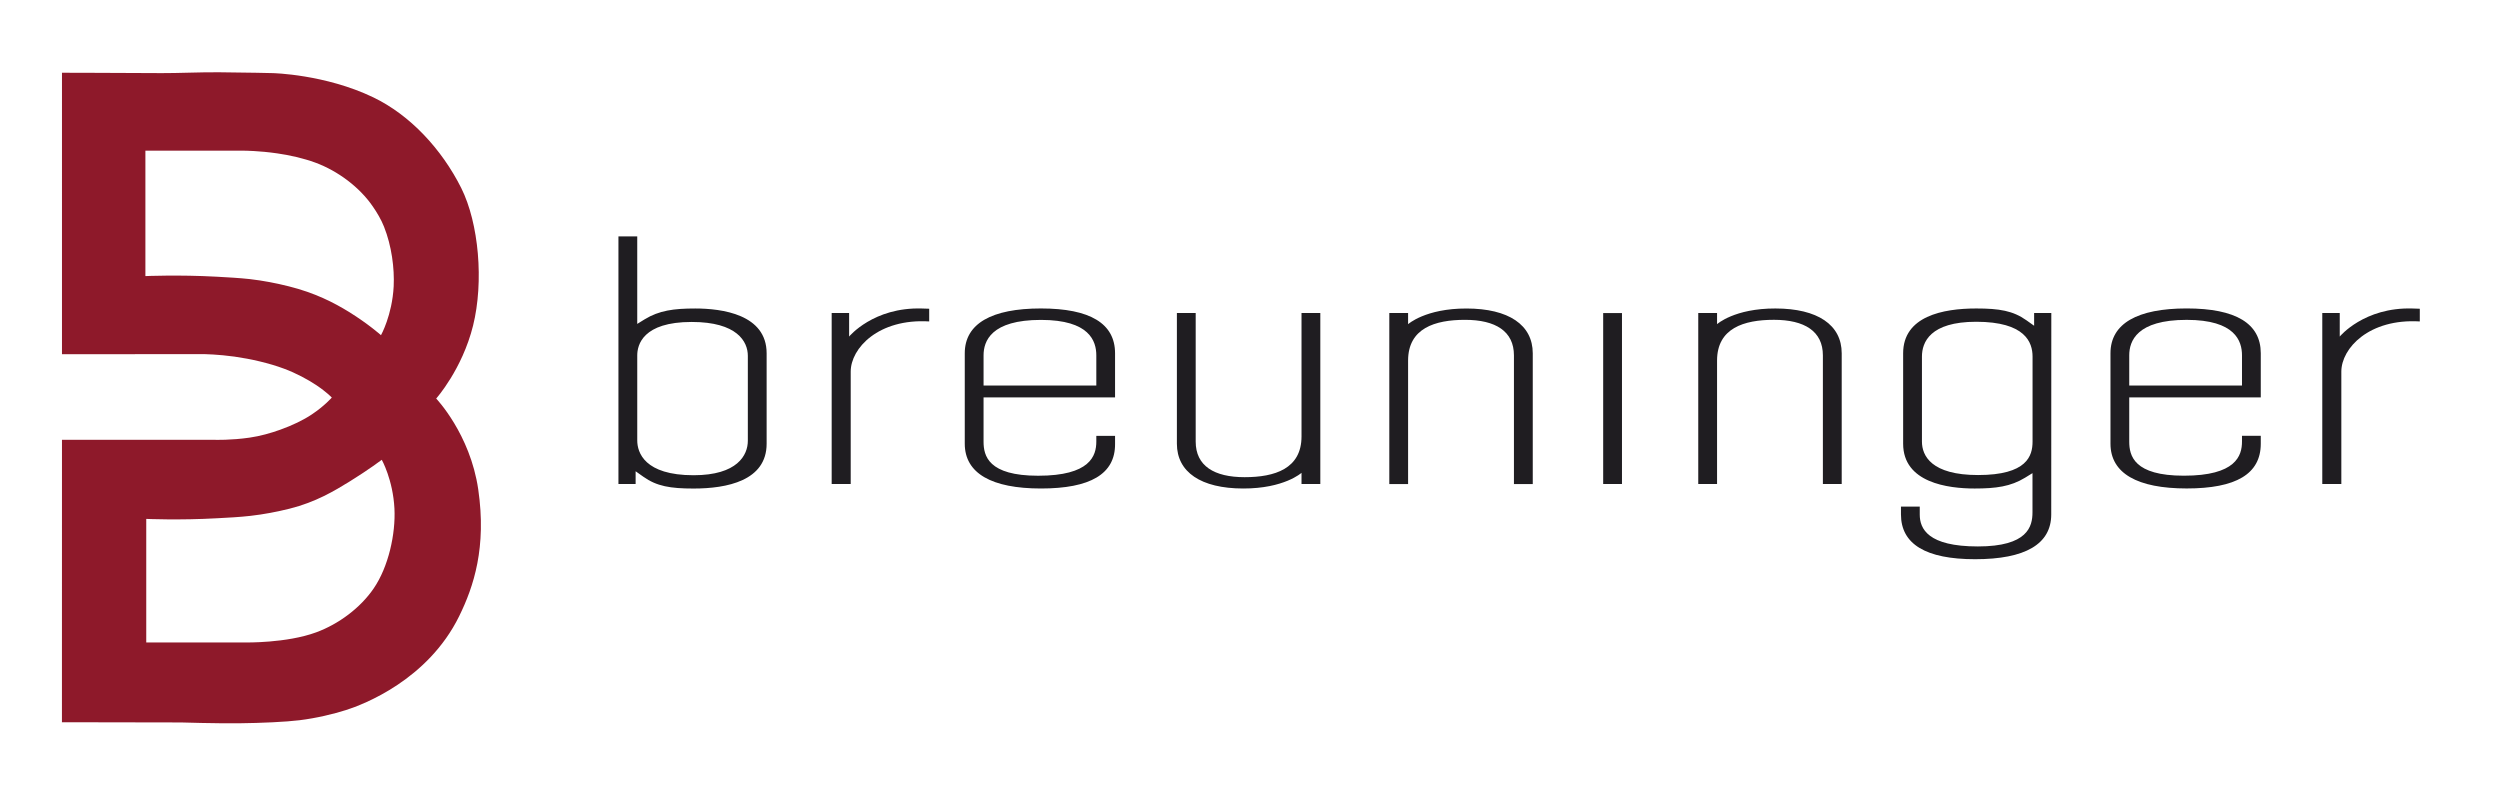
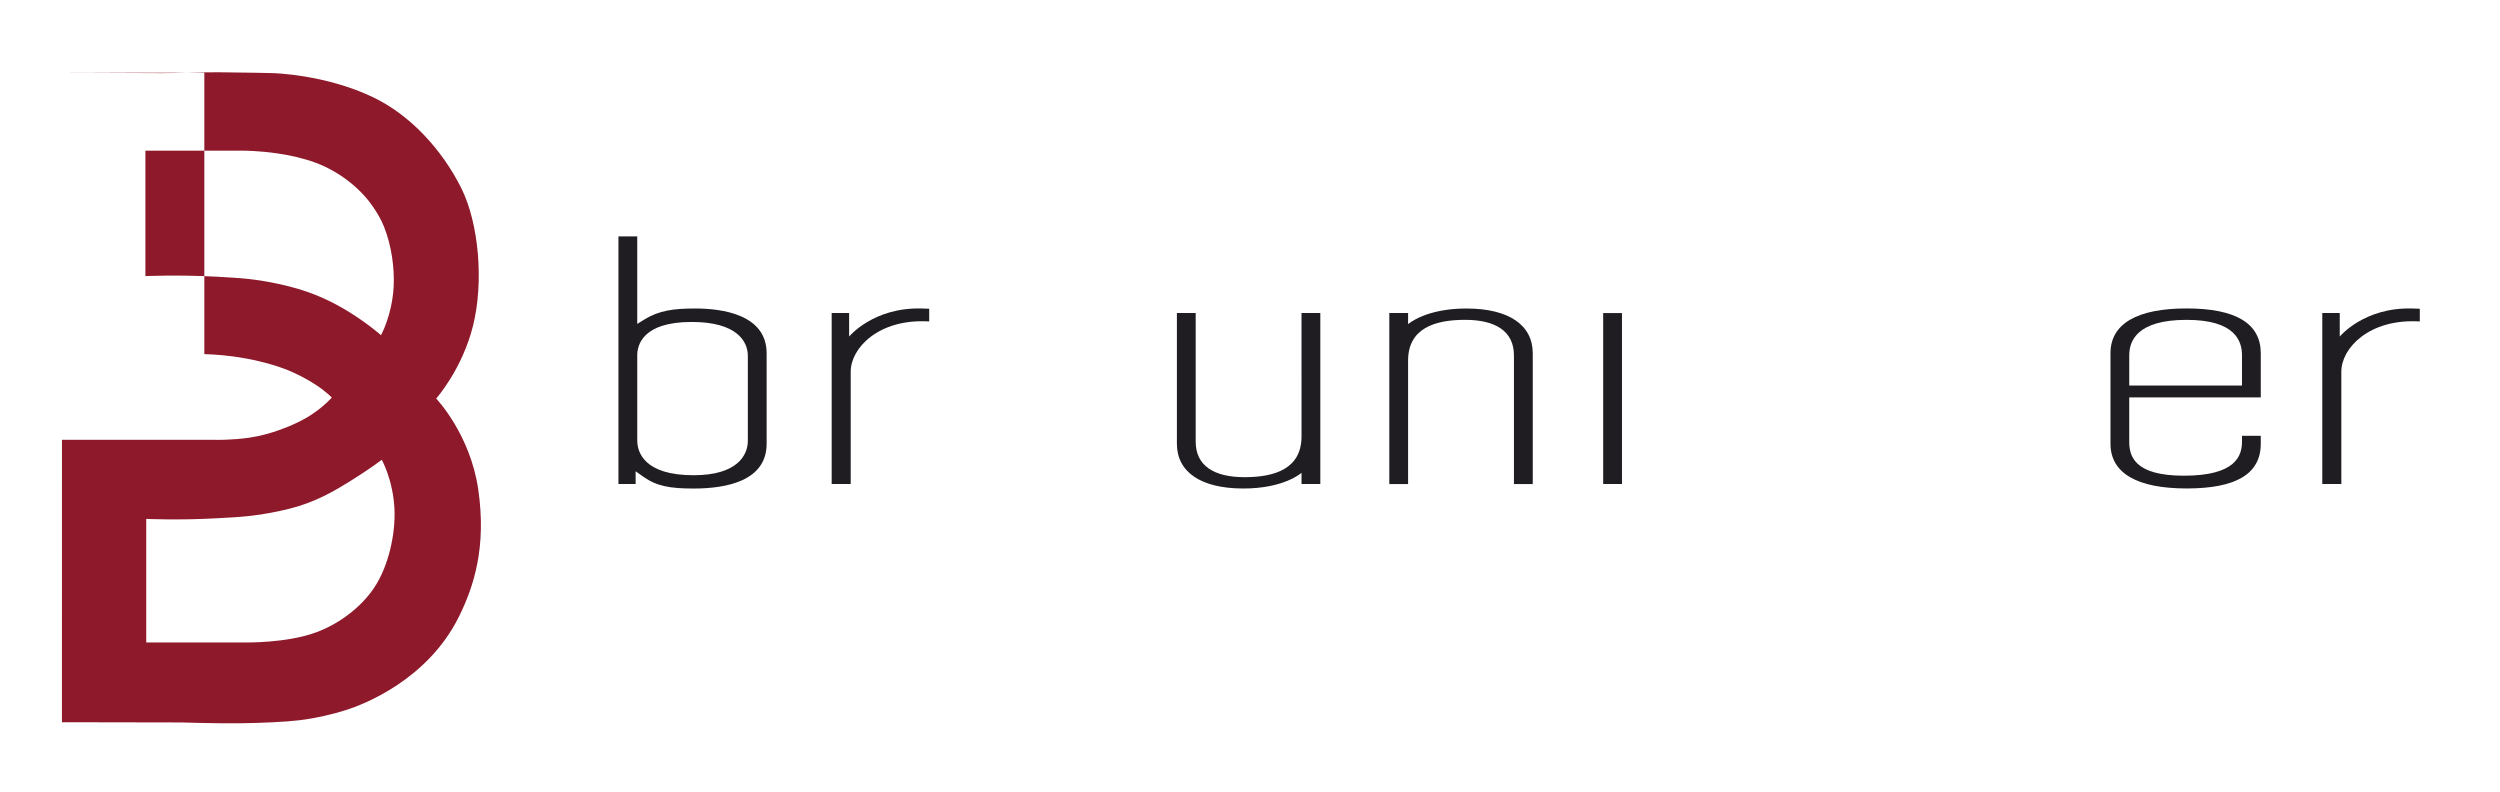
<svg xmlns="http://www.w3.org/2000/svg" xmlns:ns1="http://sodipodi.sourceforge.net/DTD/sodipodi-0.dtd" xmlns:ns2="http://www.inkscape.org/namespaces/inkscape" version="1.0" id="Ebene_1" width="600" height="190" viewBox="0 0 600 190" overflow="visible" enable-background="new 0 0 441 147" xml:space="preserve" ns1:version="0.32" ns2:version="1.1.2 (b8e25be833, 2022-02-05)" ns1:docname="Breuninger_logo.svg" ns2:output_extension="org.inkscape.output.svg.inkscape" ns1:modified="true">
  <defs id="defs28" />
  <ns1:namedview ns2:window-height="1361" ns2:window-width="2560" ns2:pageshadow="2" ns2:pageopacity="0.0" guidetolerance="10.0" gridtolerance="10.0" objecttolerance="10.0" borderopacity="1.0" bordercolor="#666666" pagecolor="#ffffff" id="base" ns2:zoom="1.6258503" ns2:cx="220.50001" ns2:cy="73.500002" ns2:window-x="-9" ns2:window-y="-9" ns2:current-layer="Ebene_1" ns2:pagecheckerboard="0" showgrid="false" ns2:window-maximized="1" />
  <path fill="#1f1d21" d="m 579.005,74.039 c -11.655,-0.353 -17.466,6.735 -17.466,6.735 0,0 0,-4.484 0,-5.653 -1.147,0 -3.045,0 -4.192,0 0,2.167 0,38.881 0,41.047 1.207,0 3.36,0 4.573,0 0,-2.172 0,-26.972 0,-26.972 0,-5.626 6.665,-12.783 18.832,-12.049 0,-0.696 0,-2.367 0,-3.05 -0.827,-0.03 -1.746,-0.057 -1.746,-0.057" id="path3" style="stroke-width:1.584" />
-   <path fill="#1f1d21" d="m 263.116,92.535 h -27.061 v -7.245 c 0,-3.411 1.792,-8.513 13.776,-8.513 11.678,0 13.285,5.106 13.285,8.513 v 7.245 m -13.285,-18.506 c -11.804,0 -18.288,3.62 -18.288,10.755 v 21.7 c 0,7.139 6.485,10.756 18.288,10.756 11.804,0 17.87,-3.451 17.783,-10.756 0,0 0,-0.987 0,-1.879 -1.203,0 -3.296,0 -4.498,0 0,0.892 0,1.377 0,1.377 0,3.416 -1.472,8.194 -13.958,8.194 -11.981,0 -13.104,-4.778 -13.104,-8.194 V 95.38 c 0,0 29.382,0 31.559,0 0,-1.903 0,-10.596 0,-10.596 0.002,-7.134 -5.978,-10.755 -17.781,-10.755 z" id="path5" style="stroke-width:1.584" />
-   <path fill="#1f1d21" d="m 426.125,74.034 c -9.872,-0.024 -14.031,3.764 -14.031,3.764 0,0 0,-2.006 0,-2.682 -1.207,0 -3.305,0 -4.512,0 0,2.167 0,38.876 0,41.042 1.207,0 3.305,0 4.512,0 0,-2.185 0,-29.618 0,-29.618 0,-7.765 6.425,-9.785 13.656,-9.785 7.325,0 11.743,2.735 11.743,8.532 0,0 0,28.687 0,30.872 1.212,0 3.305,0 4.517,0 0,-2.185 0,-31.368 0,-31.368 -0.002,-6.84 -5.794,-10.739 -15.885,-10.756" id="path7" style="stroke-width:1.584" />
  <path fill="#1f1d21" d="m 312.365,104.744 c 0,7.76 -6.425,9.779 -13.656,9.779 -7.325,0 -11.743,-2.724 -11.743,-8.532 0,0 0,-28.69 0,-30.872 -1.212,0 -3.305,0 -4.512,0 0,2.182 0,31.369 0,31.369 0,6.835 5.793,10.734 15.879,10.753 9.872,0.029 14.031,-3.763 14.031,-3.763 0,0 0,2.006 0,2.682 1.212,0 3.3,0 4.512,0 0,-2.163 0,-38.876 0,-41.043 -1.212,0 -3.3,0 -4.512,0 0.002,2.183 0.002,29.626 0.002,29.626" id="path9" style="stroke-width:1.584" />
  <path fill="#1f1d21" d="m 351.978,74.042 c -9.877,-0.024 -14.036,3.764 -14.036,3.764 0,0 0,-2.006 0,-2.678 -1.207,0 -3.296,0 -4.508,0 0,2.163 0,38.874 0,41.043 1.212,0 3.3,0 4.508,0 0,-2.188 0,-29.625 0,-29.625 0,-7.765 6.434,-9.785 13.661,-9.785 7.325,0 11.743,2.73 11.743,8.532 0,0 0,28.69 0,30.878 1.212,0 3.3,0 4.517,0 0,-2.188 0,-31.374 0,-31.374 -0.002,-6.838 -5.799,-10.737 -15.885,-10.756" id="path11" style="stroke-width:1.584" />
  <path fill="#1f1d21" d="m 179.481,105.793 c 0,3.416 -2.487,8.263 -13.02,8.263 -11.767,0 -13.521,-5.449 -13.521,-8.351 V 85.299 c 0,-2.511 1.309,-8.03 13.066,-8.03 10.894,0 13.475,4.707 13.475,8.118 V 105.793 M 166.836,74.039 c -5.129,0 -8.638,0.474 -12.111,2.595 l -1.787,1.104 c 0,0 0,-18.929 0,-20.999 -1.212,0 -3.305,0 -4.512,0 0,2.213 0,57.199 0,59.427 1.147,0 2.985,0 4.123,0 0,-0.542 0,-3.064 0,-3.064 l 1.862,1.318 c 3.212,2.283 6.475,2.828 12.049,2.828 7.993,0 17.531,-1.863 17.531,-10.756 V 84.793 c 0.002,-9.354 -10.744,-10.755 -17.154,-10.755 z" id="path13" style="stroke-width:1.584" />
  <path fill="#1f1d21" d="m 203.789,80.772 c 0,0 0,-4.484 0,-5.653 -1.147,0 -3.04,0 -4.188,0 0,2.167 0,38.881 0,41.047 1.203,0 3.36,0 4.568,0 0,-2.172 0,-26.972 0,-26.972 0,-5.626 6.67,-12.783 18.837,-12.049 0,-0.696 0,-2.367 0,-3.05 -0.825,-0.029 -1.749,-0.055 -1.749,-0.055 -11.656,-0.353 -17.468,6.734 -17.468,6.734" id="path15" style="stroke-width:1.584" />
  <path fill="#1f1d21" d="m 384.762,116.166 c 1.207,0 3.3,0 4.512,0 0,-2.166 0,-38.874 0,-41.037 -1.212,0 -3.305,0 -4.512,0 0,2.163 0,38.871 0,41.037" id="path17" style="stroke-width:1.584" />
  <path fill="#1f1d21" d="m 538.079,92.53 -27.061,-0.005 v -7.241 c 0,-3.411 1.792,-8.518 13.781,-8.518 11.674,0 13.28,5.111 13.28,8.518 v 7.245 M 524.798,74.024 c -11.804,0 -18.284,3.616 -18.284,10.755 v 21.701 c 0,7.133 6.48,10.75 18.284,10.75 11.799,0 17.788,-3.444 17.788,-10.75 0,0 0,-0.99 0,-1.882 -1.207,0 -3.3,0 -4.508,0 0,0.892 0,1.38 0,1.38 0,3.406 -1.462,8.188 -13.949,8.188 -11.984,0 -13.112,-4.782 -13.112,-8.188 V 95.371 c 0,0 29.392,0 31.569,0 0,-1.898 0,-10.592 0,-10.592 -0.002,-7.139 -5.989,-10.755 -17.788,-10.755 z" id="path19" style="stroke-width:1.584" />
-   <path fill="#1f1d21" d="m 487.813,105.981 c 0,3.416 -1.309,8.03 -13.076,8.03 -11.19,0 -13.47,-4.614 -13.47,-8.03 V 85.578 c 0,-3.416 1.931,-8.354 13.02,-8.354 11.767,0 13.526,4.939 13.526,8.354 v 20.404 m 0.38,-27.798 -1.862,-1.323 c -3.207,-2.278 -6.475,-2.827 -12.041,-2.827 -7.998,0 -17.536,1.862 -17.536,10.76 v 21.696 c 0,9.357 10.75,10.753 17.151,10.753 5.133,0 8.648,-0.474 12.114,-2.594 l 1.773,-1.095 c 0,0 0.005,0.019 0.005,0.087 v 9.318 c 0,3.406 -1.133,8.188 -13.112,8.188 -11.994,0 -13.944,-4.249 -13.944,-7.656 0,0 0,-1.024 0,-1.912 -1.217,0 -3.3,0 -4.508,0 0,0.889 0,1.882 0,1.882 0,7.133 5.978,10.75 17.791,10.75 12.037,0 18.274,-3.617 18.274,-10.75 0,0 0.019,-46.121 0.019,-48.344 -1.147,0 -2.975,0 -4.126,0 0.002,0.54 0.002,3.066 0.002,3.066 z" id="path21" style="stroke-width:1.584" />
-   <path fill-rule="evenodd" clip-rule="evenodd" fill="#8e192a" d="m 34.896,66.263 c 0,0 7.9,-0.353 17.086,0.144 2.552,0.149 5.319,0.284 7.933,0.57 3.264,0.375 6.355,0.979 9.413,1.746 6.247,1.564 10.755,3.871 14.464,6.16 4.587,2.841 7.645,5.561 7.645,5.561 0,0.005 2.678,-4.772 3.045,-11.707 C 94.695,64.36 93.993,59.012 92.169,54.422 91.474,52.669 90.48,51.016 89.492,49.581 86.312,44.926 81.08,41.017 75.673,39.025 72.808,37.981 69.503,37.234 66.561,36.815 62.183,36.175 58.628,36.166 58.628,36.166 H 34.896 V 66.263 M 14.875,17.46 c 0,0 9.292,0.009 23.929,0.089 3.904,0.019 9.033,-0.236 13.735,-0.204 6.898,0.051 12.913,0.204 12.913,0.204 0,0 12.575,0.265 24.119,5.807 8.852,4.243 16.451,12.453 21.115,21.747 4.248,8.489 5.453,22.531 2.85,33.044 -2.617,10.523 -8.852,17.503 -8.852,17.503 0,0 8.155,8.51 10.091,21.795 2.023,13.879 -1.058,23.292 -4.577,30.441 -7.515,15.281 -22.907,21.175 -27.177,22.531 -2.937,0.928 -6.995,1.931 -11.173,2.442 -3.272,0.402 -9.117,0.669 -14.358,0.727 -5.821,0.062 -14.019,-0.198 -14.019,-0.198 l -28.608,-0.052 0.009,-67.778 h 36.712 c 0,0 3.871,0.127 8.332,-0.529 2.461,-0.356 5.051,-1.068 7.353,-1.903 2.915,-1.043 5.552,-2.315 7.561,-3.662 3.059,-2.039 4.804,-4.048 4.804,-4.048 0,0 -1.198,-1.301 -3.774,-3.013 C 73.94,91.125 71.123,89.575 68.138,88.474 64.623,87.156 60.19,86.139 56.305,85.592 52.402,85.049 49.041,84.988 49.041,84.988 l -34.167,0.024 V 17.46 Z M 35.1,154.191 v -29.655 c 0,0 7.89,0.363 17.081,-0.158 2.552,-0.139 5.311,-0.269 7.933,-0.572 3.259,-0.371 6.364,-0.974 9.413,-1.73 6.247,-1.565 10.755,-4.276 14.473,-6.572 4.577,-2.838 7.626,-5.152 7.626,-5.152 0,0 2.682,4.766 3.04,11.707 0.306,6.052 -1.42,13.963 -4.977,19.155 -3.17,4.66 -8.402,8.565 -13.819,10.552 -7.139,2.627 -17.045,2.426 -17.045,2.426 z" id="path23" style="stroke-width:1.584" />
+   <path fill-rule="evenodd" clip-rule="evenodd" fill="#8e192a" d="m 34.896,66.263 c 0,0 7.9,-0.353 17.086,0.144 2.552,0.149 5.319,0.284 7.933,0.57 3.264,0.375 6.355,0.979 9.413,1.746 6.247,1.564 10.755,3.871 14.464,6.16 4.587,2.841 7.645,5.561 7.645,5.561 0,0.005 2.678,-4.772 3.045,-11.707 C 94.695,64.36 93.993,59.012 92.169,54.422 91.474,52.669 90.48,51.016 89.492,49.581 86.312,44.926 81.08,41.017 75.673,39.025 72.808,37.981 69.503,37.234 66.561,36.815 62.183,36.175 58.628,36.166 58.628,36.166 H 34.896 V 66.263 M 14.875,17.46 c 0,0 9.292,0.009 23.929,0.089 3.904,0.019 9.033,-0.236 13.735,-0.204 6.898,0.051 12.913,0.204 12.913,0.204 0,0 12.575,0.265 24.119,5.807 8.852,4.243 16.451,12.453 21.115,21.747 4.248,8.489 5.453,22.531 2.85,33.044 -2.617,10.523 -8.852,17.503 -8.852,17.503 0,0 8.155,8.51 10.091,21.795 2.023,13.879 -1.058,23.292 -4.577,30.441 -7.515,15.281 -22.907,21.175 -27.177,22.531 -2.937,0.928 -6.995,1.931 -11.173,2.442 -3.272,0.402 -9.117,0.669 -14.358,0.727 -5.821,0.062 -14.019,-0.198 -14.019,-0.198 l -28.608,-0.052 0.009,-67.778 h 36.712 c 0,0 3.871,0.127 8.332,-0.529 2.461,-0.356 5.051,-1.068 7.353,-1.903 2.915,-1.043 5.552,-2.315 7.561,-3.662 3.059,-2.039 4.804,-4.048 4.804,-4.048 0,0 -1.198,-1.301 -3.774,-3.013 C 73.94,91.125 71.123,89.575 68.138,88.474 64.623,87.156 60.19,86.139 56.305,85.592 52.402,85.049 49.041,84.988 49.041,84.988 V 17.46 Z M 35.1,154.191 v -29.655 c 0,0 7.89,0.363 17.081,-0.158 2.552,-0.139 5.311,-0.269 7.933,-0.572 3.259,-0.371 6.364,-0.974 9.413,-1.73 6.247,-1.565 10.755,-4.276 14.473,-6.572 4.577,-2.838 7.626,-5.152 7.626,-5.152 0,0 2.682,4.766 3.04,11.707 0.306,6.052 -1.42,13.963 -4.977,19.155 -3.17,4.66 -8.402,8.565 -13.819,10.552 -7.139,2.627 -17.045,2.426 -17.045,2.426 z" id="path23" style="stroke-width:1.584" />
  <rect fill="none" width="698.711" height="232.904" id="rect25" x="-51.665" y="-18.912" style="stroke-width:1.584" />
</svg>